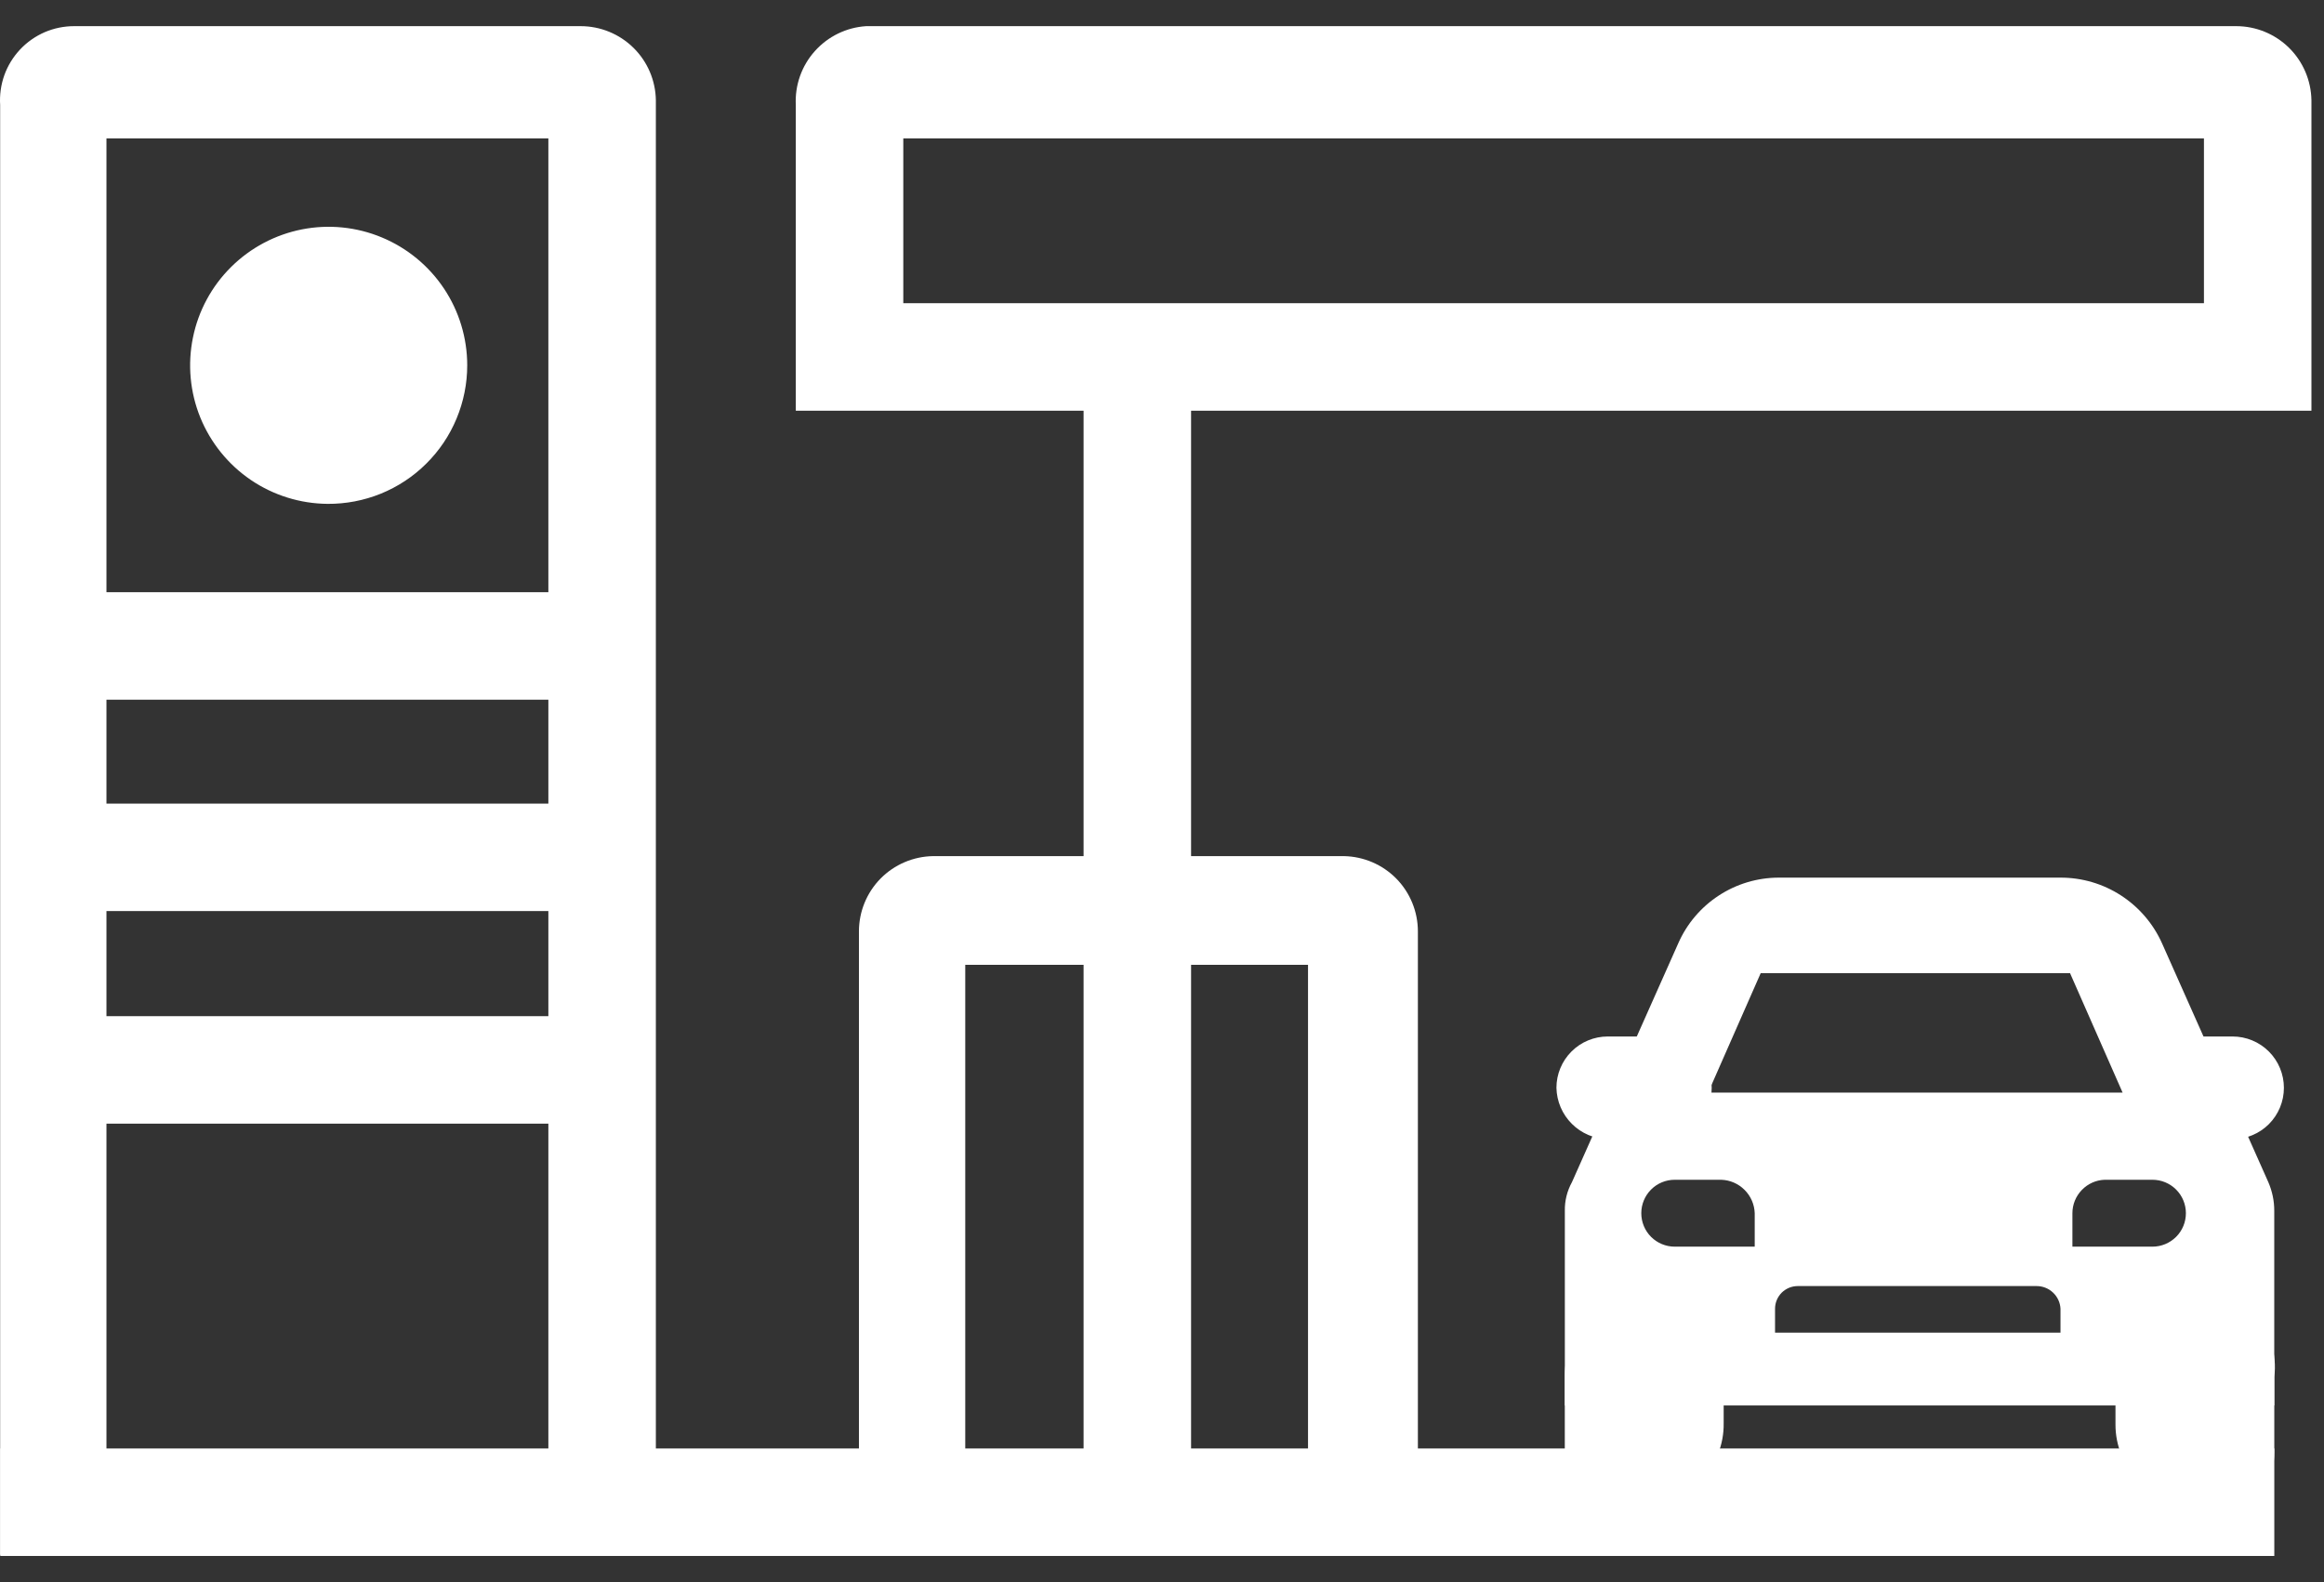
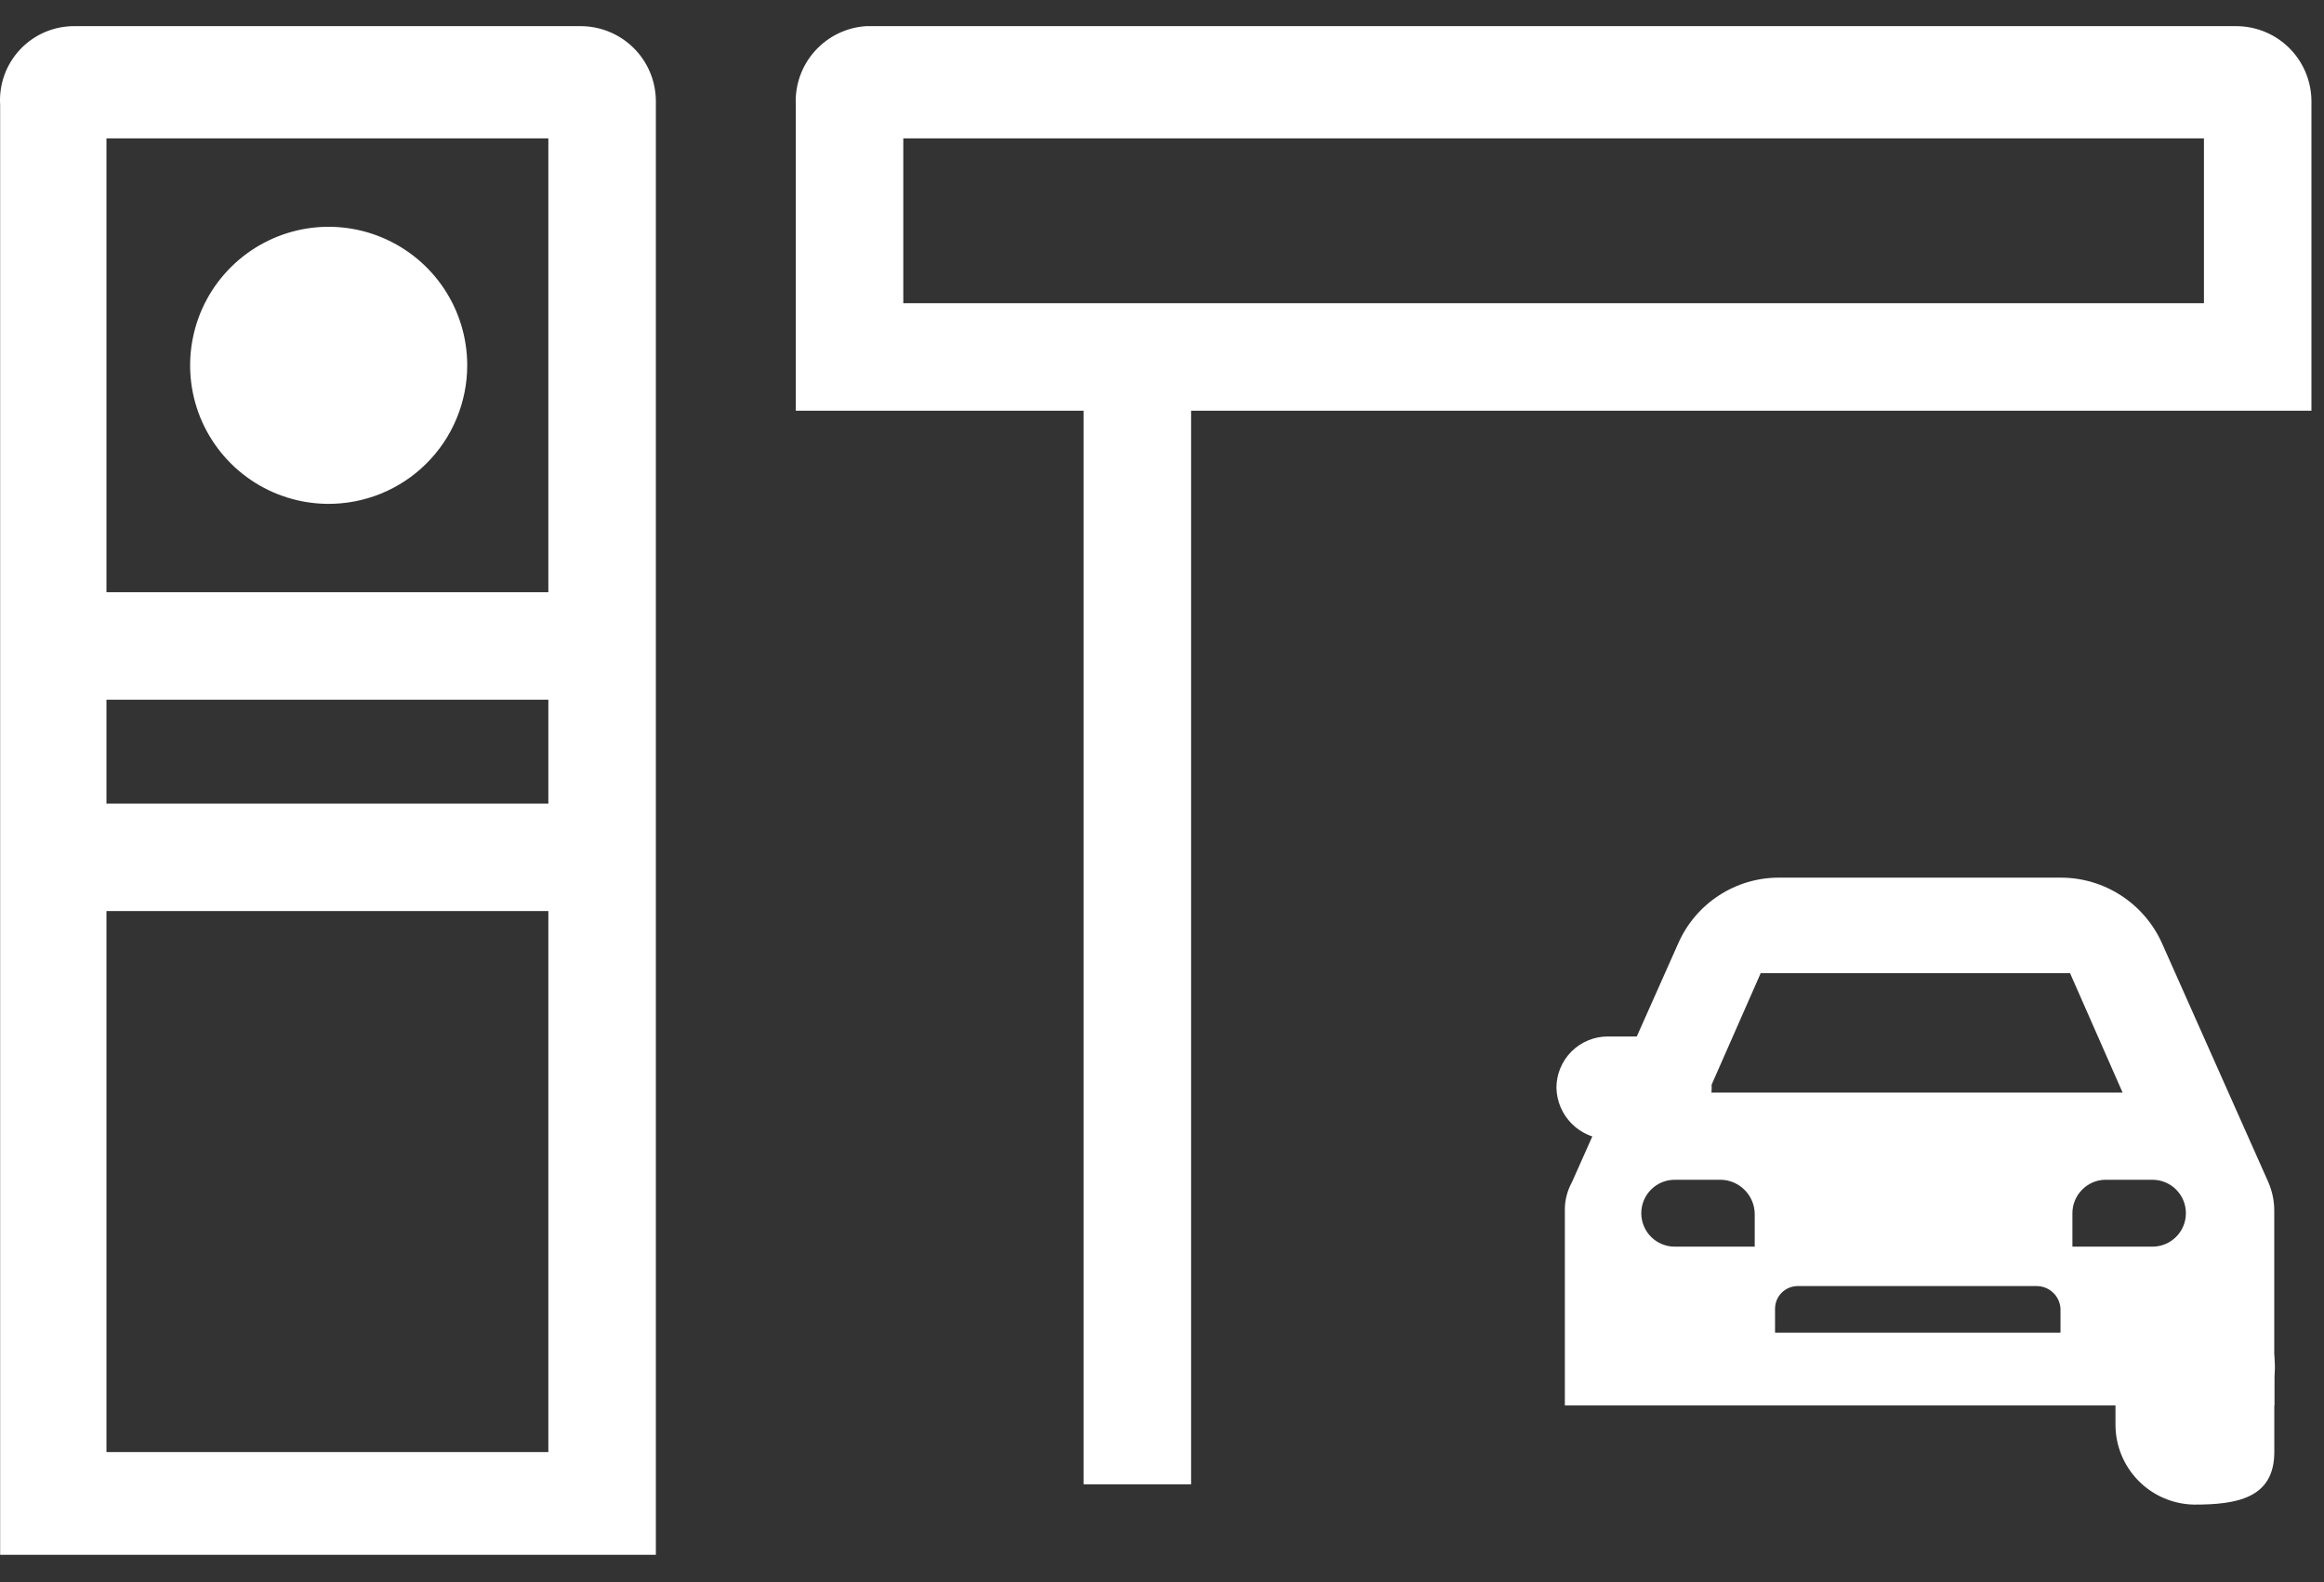
<svg xmlns="http://www.w3.org/2000/svg" width="47" height="32" viewBox="0 0 47 32" fill="none">
  <rect x="0" y="0" width="47" height="32" fill="#333333" stroke="none" />
-   <path d="M45.995 29.297H0.005V31.471H45.995V29.297Z" fill="white" />
  <path d="M0.003 31.447V2.123C-0.01 1.919 0.019 1.713 0.088 1.52C0.157 1.327 0.266 1.151 0.406 1.001C0.546 0.852 0.716 0.733 0.904 0.651C1.093 0.57 1.296 0.529 1.501 0.529H11.742C12.142 0.529 12.525 0.686 12.81 0.966C13.095 1.246 13.258 1.627 13.264 2.027V31.447H0.003ZM11.09 2.799H2.153V29.369H11.09V2.799Z" fill="white" />
  <path d="M6.623 10.191C6.069 10.186 5.53 10.018 5.072 9.707C4.615 9.396 4.26 8.957 4.051 8.445C3.843 7.932 3.791 7.37 3.902 6.828C4.012 6.286 4.281 5.789 4.674 5.4C5.067 5.01 5.566 4.746 6.109 4.639C6.652 4.533 7.214 4.59 7.724 4.803C8.235 5.016 8.671 5.375 8.978 5.835C9.285 6.295 9.449 6.836 9.449 7.389C9.449 7.759 9.375 8.126 9.233 8.467C9.091 8.809 8.882 9.119 8.619 9.379C8.357 9.64 8.045 9.845 7.702 9.985C7.359 10.124 6.992 10.194 6.623 10.191Z" fill="white" />
  <path d="M12.275 11.978H0.995V14.152H12.275V11.978Z" fill="white" />
  <path d="M12.275 16.254H0.995V18.427H12.275V16.254Z" fill="white" />
-   <path d="M12.275 20.553H0.995V22.727H12.275V20.553Z" fill="white" />
  <path d="M16.094 8.307V2.123C16.074 1.723 16.212 1.332 16.479 1.034C16.746 0.735 17.119 0.554 17.519 0.529H45.224C45.623 0.529 46.007 0.686 46.292 0.966C46.576 1.246 46.739 1.627 46.746 2.027V8.307H16.094ZM44.572 2.799H18.268V6.133H44.572V2.799Z" fill="white" />
  <path d="M24.088 7.123H21.914V30.022H24.088V7.123Z" fill="white" />
-   <path d="M17.371 30.915V18.838C17.371 18.439 17.528 18.055 17.808 17.77C18.088 17.486 18.469 17.323 18.869 17.316H27.178C27.577 17.323 27.958 17.486 28.238 17.77C28.518 18.055 28.675 18.439 28.675 18.838V30.915H17.371ZM26.453 19.514H19.521V29.828H26.453V19.514Z" fill="white" />
-   <path d="M32.613 30.408C32.154 30.408 31.646 30.408 31.646 29.635V27.823C31.646 27.611 31.688 27.4 31.77 27.204C31.851 27.008 31.97 26.829 32.12 26.679C32.271 26.529 32.449 26.41 32.645 26.328C32.842 26.247 33.052 26.205 33.265 26.205C33.476 26.205 33.685 26.247 33.88 26.329C34.075 26.41 34.252 26.53 34.401 26.68C34.549 26.831 34.666 27.01 34.745 27.206C34.823 27.402 34.862 27.612 34.859 27.823V28.79C34.862 29.001 34.823 29.211 34.745 29.407C34.666 29.603 34.549 29.782 34.401 29.933C34.252 30.083 34.075 30.203 33.88 30.284C33.685 30.366 33.476 30.408 33.265 30.408H32.613Z" fill="white" />
  <path d="M44.377 30.432C43.952 30.426 43.546 30.253 43.248 29.95C42.95 29.647 42.782 29.239 42.783 28.814V27.848C42.755 27.62 42.775 27.39 42.843 27.171C42.911 26.952 43.025 26.75 43.177 26.578C43.329 26.407 43.515 26.269 43.724 26.175C43.933 26.081 44.16 26.032 44.389 26.032C44.618 26.032 44.845 26.081 45.054 26.175C45.263 26.269 45.449 26.407 45.601 26.578C45.753 26.75 45.867 26.952 45.934 27.171C46.002 27.39 46.023 27.62 45.995 27.848V29.369C45.995 30.312 45.222 30.432 44.377 30.432Z" fill="white" />
  <path d="M31.647 28.427V24.49C31.643 24.288 31.693 24.088 31.791 23.91L33.941 19.079C34.114 18.685 34.398 18.35 34.759 18.114C35.119 17.878 35.54 17.752 35.97 17.751H41.671C42.105 17.75 42.53 17.875 42.894 18.111C43.258 18.347 43.547 18.683 43.724 19.079L45.874 23.91C45.953 24.093 45.995 24.291 45.994 24.49V28.427H31.647ZM41.671 26.954V26.471C41.665 26.347 41.611 26.23 41.521 26.145C41.431 26.059 41.312 26.012 41.188 26.012H36.357C36.297 26.012 36.237 26.024 36.181 26.047C36.126 26.07 36.075 26.104 36.032 26.146C35.99 26.189 35.956 26.239 35.933 26.295C35.91 26.351 35.898 26.41 35.898 26.471V26.954H41.671ZM43.531 25.215C43.71 25.215 43.882 25.143 44.009 25.017C44.136 24.89 44.207 24.718 44.207 24.538C44.207 24.359 44.136 24.187 44.009 24.06C43.882 23.933 43.71 23.862 43.531 23.862H42.565C42.389 23.868 42.224 23.942 42.102 24.069C41.98 24.195 41.912 24.363 41.912 24.538V25.215H43.531ZM33.869 23.862C33.69 23.862 33.517 23.933 33.391 24.06C33.264 24.187 33.193 24.359 33.193 24.538C33.193 24.718 33.264 24.89 33.391 25.017C33.517 25.143 33.69 25.215 33.869 25.215H35.487V24.538C35.481 24.361 35.408 24.192 35.282 24.067C35.157 23.941 34.988 23.868 34.811 23.862H33.869ZM42.927 22.099L41.864 19.683H35.608L34.545 22.099H42.927Z" fill="white" />
  <path d="M32.515 23.041C32.242 23.035 31.981 22.923 31.788 22.73C31.594 22.536 31.483 22.276 31.477 22.002C31.477 21.727 31.586 21.463 31.781 21.268C31.976 21.073 32.24 20.964 32.515 20.964H33.578C33.853 20.964 34.118 21.073 34.312 21.268C34.507 21.463 34.617 21.727 34.617 22.002C34.617 22.278 34.507 22.542 34.312 22.737C34.118 22.931 33.853 23.041 33.578 23.041H32.515Z" fill="white" />
-   <path d="M44.087 23.041C43.812 23.041 43.548 22.931 43.353 22.737C43.158 22.542 43.049 22.278 43.049 22.002C43.049 21.727 43.158 21.463 43.353 21.268C43.548 21.073 43.812 20.964 44.087 20.964H45.15C45.426 20.964 45.69 21.073 45.885 21.268C46.08 21.463 46.189 21.727 46.189 22.002C46.189 22.278 46.08 22.542 45.885 22.737C45.69 22.931 45.426 23.041 45.15 23.041H44.087Z" fill="white" />
</svg>